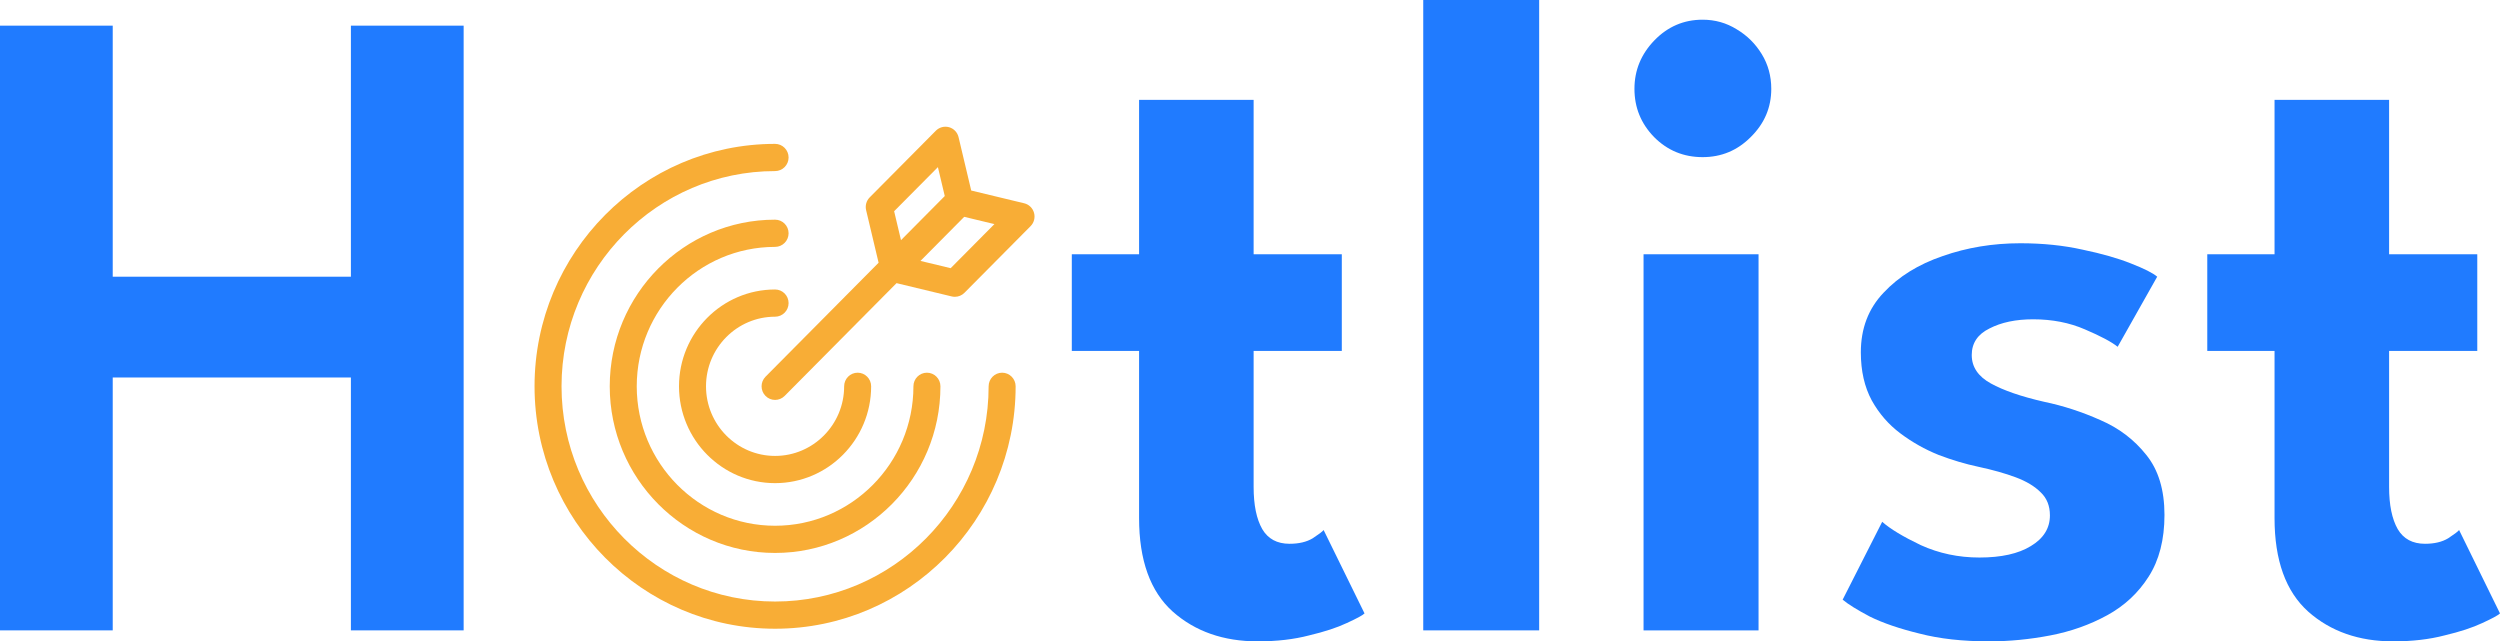
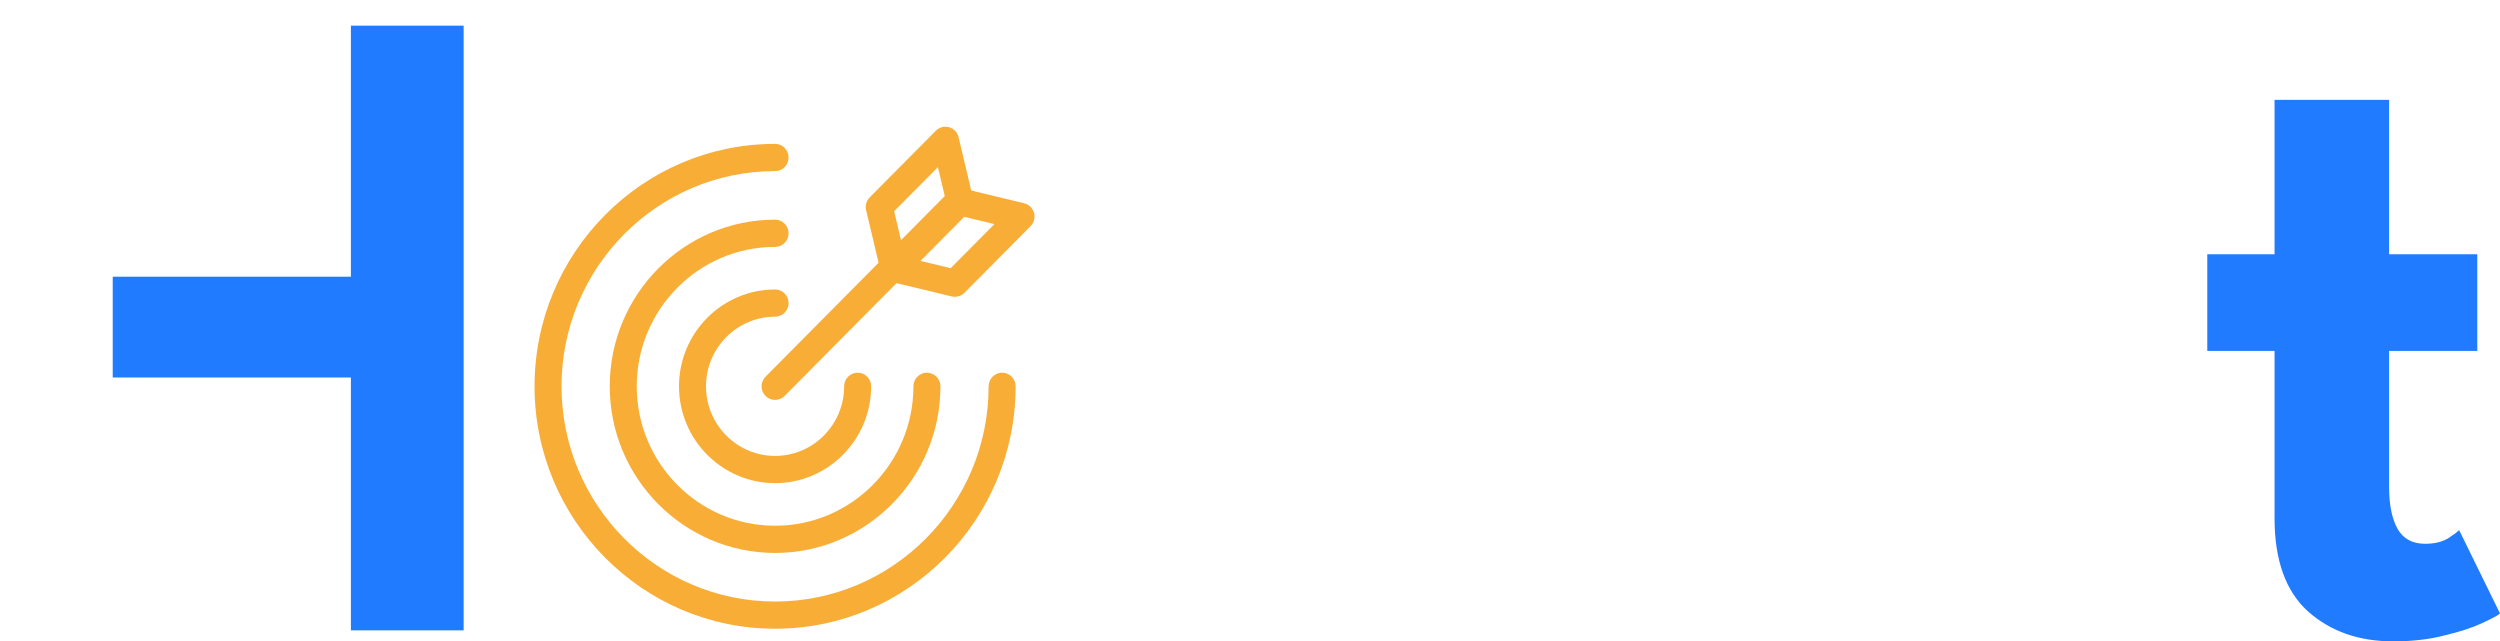
<svg xmlns="http://www.w3.org/2000/svg" width="191" height="49" viewBox="0 0 191 49" fill="none">
  <path d="M59.216 24.196C59.785 24.196 60.248 23.73 60.248 23.156C60.248 22.582 59.785 22.117 59.216 22.117C55.169 22.117 51.876 25.435 51.876 29.514C51.876 33.593 55.169 36.912 59.216 36.912C63.264 36.912 66.555 33.593 66.555 29.514C66.555 28.94 66.093 28.474 65.524 28.474C64.955 28.474 64.493 28.94 64.493 29.514C64.493 32.447 62.125 34.832 59.216 34.832C56.307 34.832 53.939 32.447 53.939 29.514C53.939 26.582 56.307 24.196 59.216 24.196Z" fill="#F8AD36" />
  <path d="M59.216 16.783C52.25 16.783 46.584 22.494 46.584 29.514C46.584 36.534 52.25 42.245 59.216 42.245C66.182 42.245 71.849 36.534 71.849 29.514C71.849 28.94 71.387 28.474 70.817 28.474C70.248 28.474 69.786 28.94 69.786 29.514C69.786 35.388 65.044 40.167 59.216 40.167C53.389 40.167 48.647 35.388 48.647 29.514C48.647 23.641 53.389 18.862 59.216 18.862C59.785 18.862 60.248 18.396 60.248 17.822C60.248 17.248 59.785 16.783 59.216 16.783Z" fill="#F8AD36" />
  <path d="M76.563 28.474C75.994 28.474 75.531 28.94 75.531 29.514C75.531 38.58 68.212 45.957 59.216 45.957C50.22 45.957 42.901 38.58 42.901 29.514C42.901 20.448 50.22 13.071 59.216 13.071C59.785 13.071 60.248 12.606 60.248 12.032C60.248 11.457 59.785 10.992 59.216 10.992C49.083 10.992 40.839 19.301 40.839 29.514C40.839 39.727 49.083 48.035 59.216 48.035C69.35 48.035 77.594 39.727 77.594 29.514C77.594 28.94 77.132 28.474 76.563 28.474Z" fill="#F8AD36" />
  <path d="M72.631 20.489L70.324 19.934L73.666 16.566L75.973 17.121L72.631 20.489ZM68.312 16.138L71.656 12.769L72.18 14.978L68.836 18.348L68.312 16.138ZM78.999 16.26C78.899 15.897 78.611 15.618 78.247 15.53L74.201 14.556L73.234 10.478C73.147 10.112 72.87 9.822 72.511 9.719C72.151 9.62 71.765 9.719 71.501 9.984L66.446 15.079C66.191 15.335 66.088 15.704 66.171 16.056L67.125 20.073L58.487 28.779C58.084 29.185 58.084 29.844 58.487 30.25C58.688 30.452 58.952 30.554 59.216 30.554C59.48 30.554 59.744 30.452 59.945 30.25L68.496 21.632L72.713 22.648C72.792 22.667 72.873 22.676 72.952 22.676C73.223 22.676 73.486 22.569 73.681 22.372L78.736 17.278C79.001 17.011 79.102 16.622 78.999 16.26Z" fill="#F8AD36" />
-   <path d="M26.809 28.84H8.612V48.16H0V1.96H8.612V21.14H26.809V1.96H35.422V48.16H26.809V28.84Z" fill="#207BFF" />
-   <path d="M81.886 19.425H87.026V7.63H95.777V19.425H102.514V26.81H95.777V37.205C95.777 38.582 95.997 39.655 96.437 40.425C96.877 41.172 97.571 41.545 98.52 41.545C99.238 41.545 99.829 41.405 100.292 41.125C100.755 40.822 101.032 40.612 101.125 40.495L104.25 46.865C104.111 47.005 103.66 47.25 102.896 47.6C102.155 47.95 101.194 48.265 100.014 48.545C98.856 48.848 97.548 49 96.09 49C93.473 49 91.309 48.242 89.596 46.725C87.882 45.185 87.026 42.805 87.026 39.585V26.81H81.886V19.425Z" fill="#207BFF" />
-   <path d="M117.592 48.16H108.736V0H117.592V48.16Z" fill="#207BFF" />
-   <path d="M125.567 48.16V19.425H134.353V48.16H125.567ZM130.081 12.005C128.623 12.005 127.384 11.492 126.366 10.465C125.37 9.438 124.872 8.213 124.872 6.79C124.872 5.367 125.382 4.13 126.4 3.08C127.419 2.03 128.646 1.505 130.081 1.505C131.031 1.505 131.899 1.75 132.686 2.24C133.473 2.707 134.11 3.337 134.596 4.13C135.082 4.923 135.325 5.81 135.325 6.79C135.325 8.213 134.804 9.438 133.762 10.465C132.744 11.492 131.517 12.005 130.081 12.005Z" fill="#207BFF" />
-   <path d="M154.357 18.585C156.07 18.585 157.656 18.748 159.115 19.075C160.573 19.378 161.8 19.728 162.796 20.125C163.814 20.522 164.486 20.86 164.81 21.14L161.789 26.495C161.326 26.122 160.492 25.678 159.288 25.165C158.108 24.652 156.788 24.395 155.329 24.395C154.01 24.395 152.899 24.628 151.996 25.095C151.093 25.538 150.641 26.215 150.641 27.125C150.641 28.035 151.127 28.758 152.1 29.295C153.072 29.832 154.427 30.298 156.163 30.695C157.621 30.998 159.057 31.465 160.469 32.095C161.881 32.702 163.05 33.588 163.976 34.755C164.902 35.898 165.366 37.427 165.366 39.34C165.366 41.23 164.96 42.805 164.15 44.065C163.363 45.302 162.31 46.282 160.99 47.005C159.67 47.728 158.223 48.242 156.649 48.545C155.075 48.848 153.512 49 151.961 49C149.947 49 148.176 48.802 146.648 48.405C145.12 48.032 143.858 47.6 142.862 47.11C141.89 46.597 141.196 46.165 140.779 45.815L143.8 39.865C144.402 40.402 145.386 40.997 146.752 41.65C148.141 42.28 149.634 42.595 151.232 42.595C152.899 42.595 154.207 42.303 155.156 41.72C156.128 41.137 156.614 40.355 156.614 39.375C156.614 38.652 156.383 38.068 155.92 37.625C155.457 37.158 154.82 36.773 154.01 36.47C153.2 36.167 152.25 35.898 151.162 35.665C150.167 35.455 149.148 35.152 148.106 34.755C147.064 34.335 146.092 33.787 145.189 33.11C144.286 32.433 143.557 31.593 143.001 30.59C142.446 29.563 142.168 28.338 142.168 26.915C142.168 25.095 142.747 23.578 143.904 22.365C145.062 21.128 146.567 20.195 148.419 19.565C150.271 18.912 152.25 18.585 154.357 18.585Z" fill="#207BFF" />
+   <path d="M26.809 28.84H8.612V48.16V1.96H8.612V21.14H26.809V1.96H35.422V48.16H26.809V28.84Z" fill="#207BFF" />
  <path d="M168.636 19.425H173.775V7.63H182.527V19.425H189.264V26.81H182.527V37.205C182.527 38.582 182.747 39.655 183.186 40.425C183.626 41.172 184.321 41.545 185.27 41.545C185.988 41.545 186.578 41.405 187.041 41.125C187.504 40.822 187.782 40.612 187.875 40.495L191 46.865C190.861 47.005 190.41 47.25 189.646 47.6C188.905 47.95 187.944 48.265 186.763 48.545C185.606 48.848 184.298 49 182.839 49C180.223 49 178.058 48.242 176.345 46.725C174.632 45.185 173.775 42.805 173.775 39.585V26.81H168.636V19.425Z" fill="#207BFF" />
</svg>